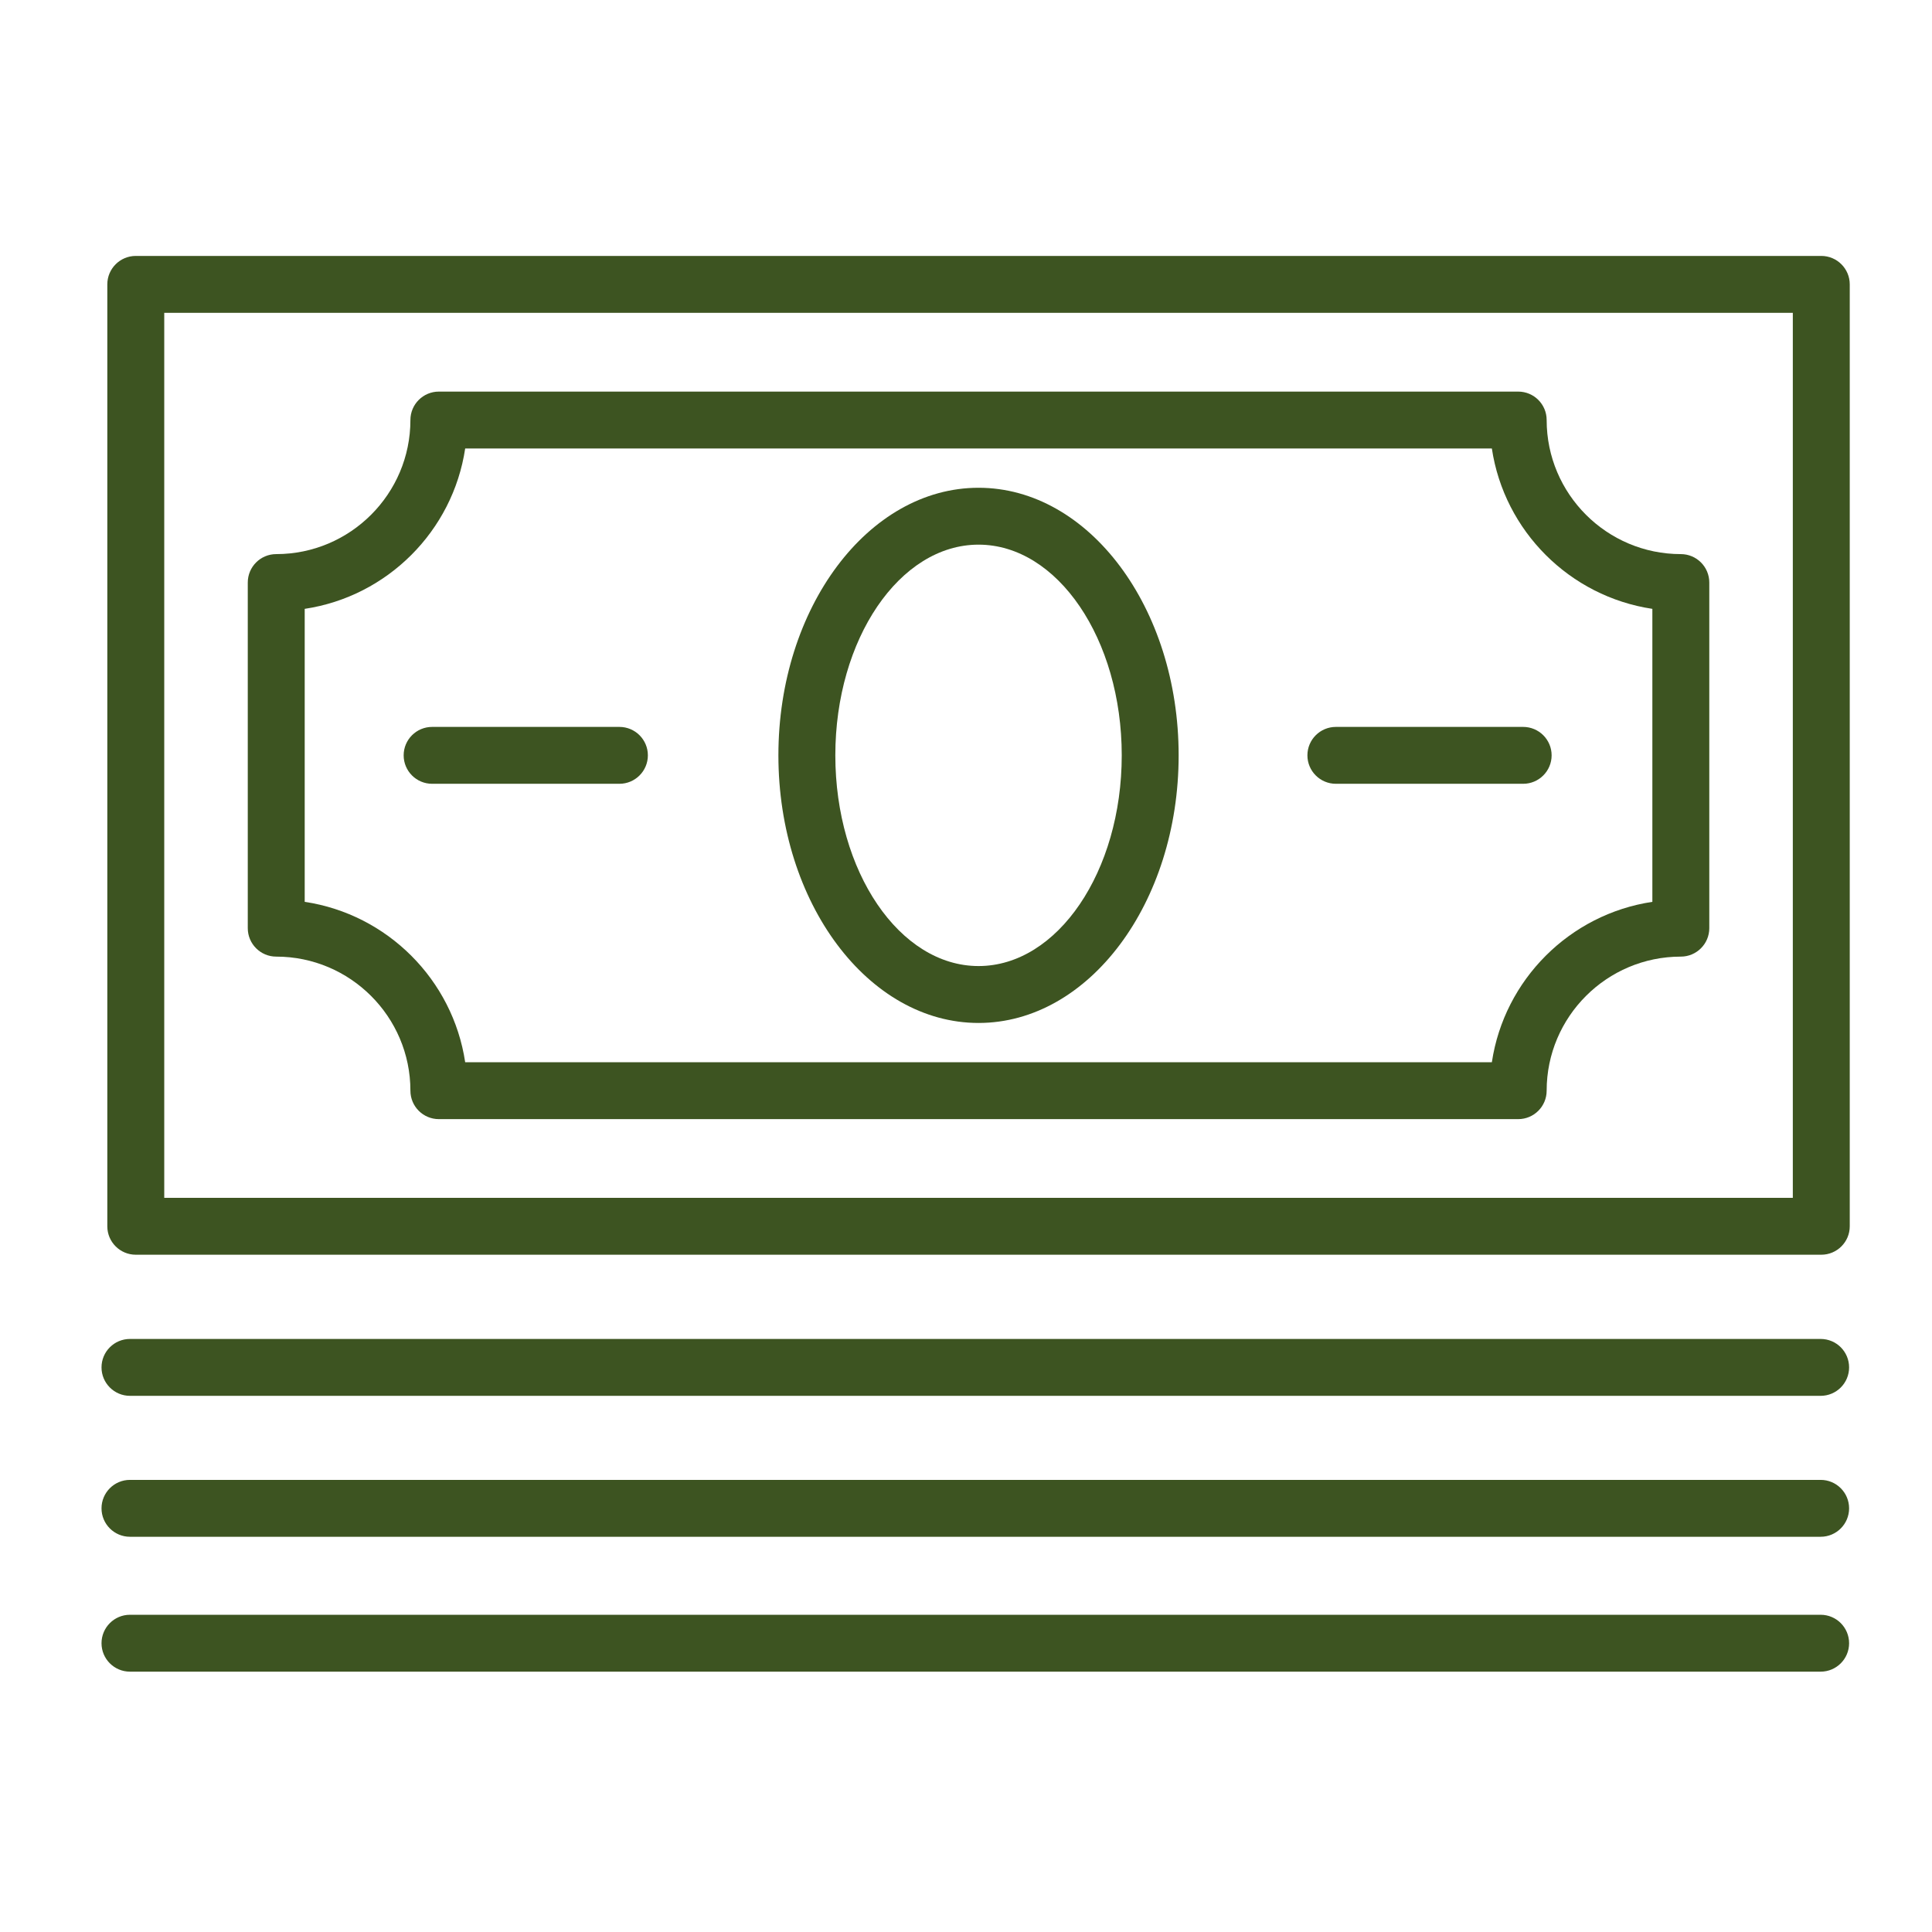
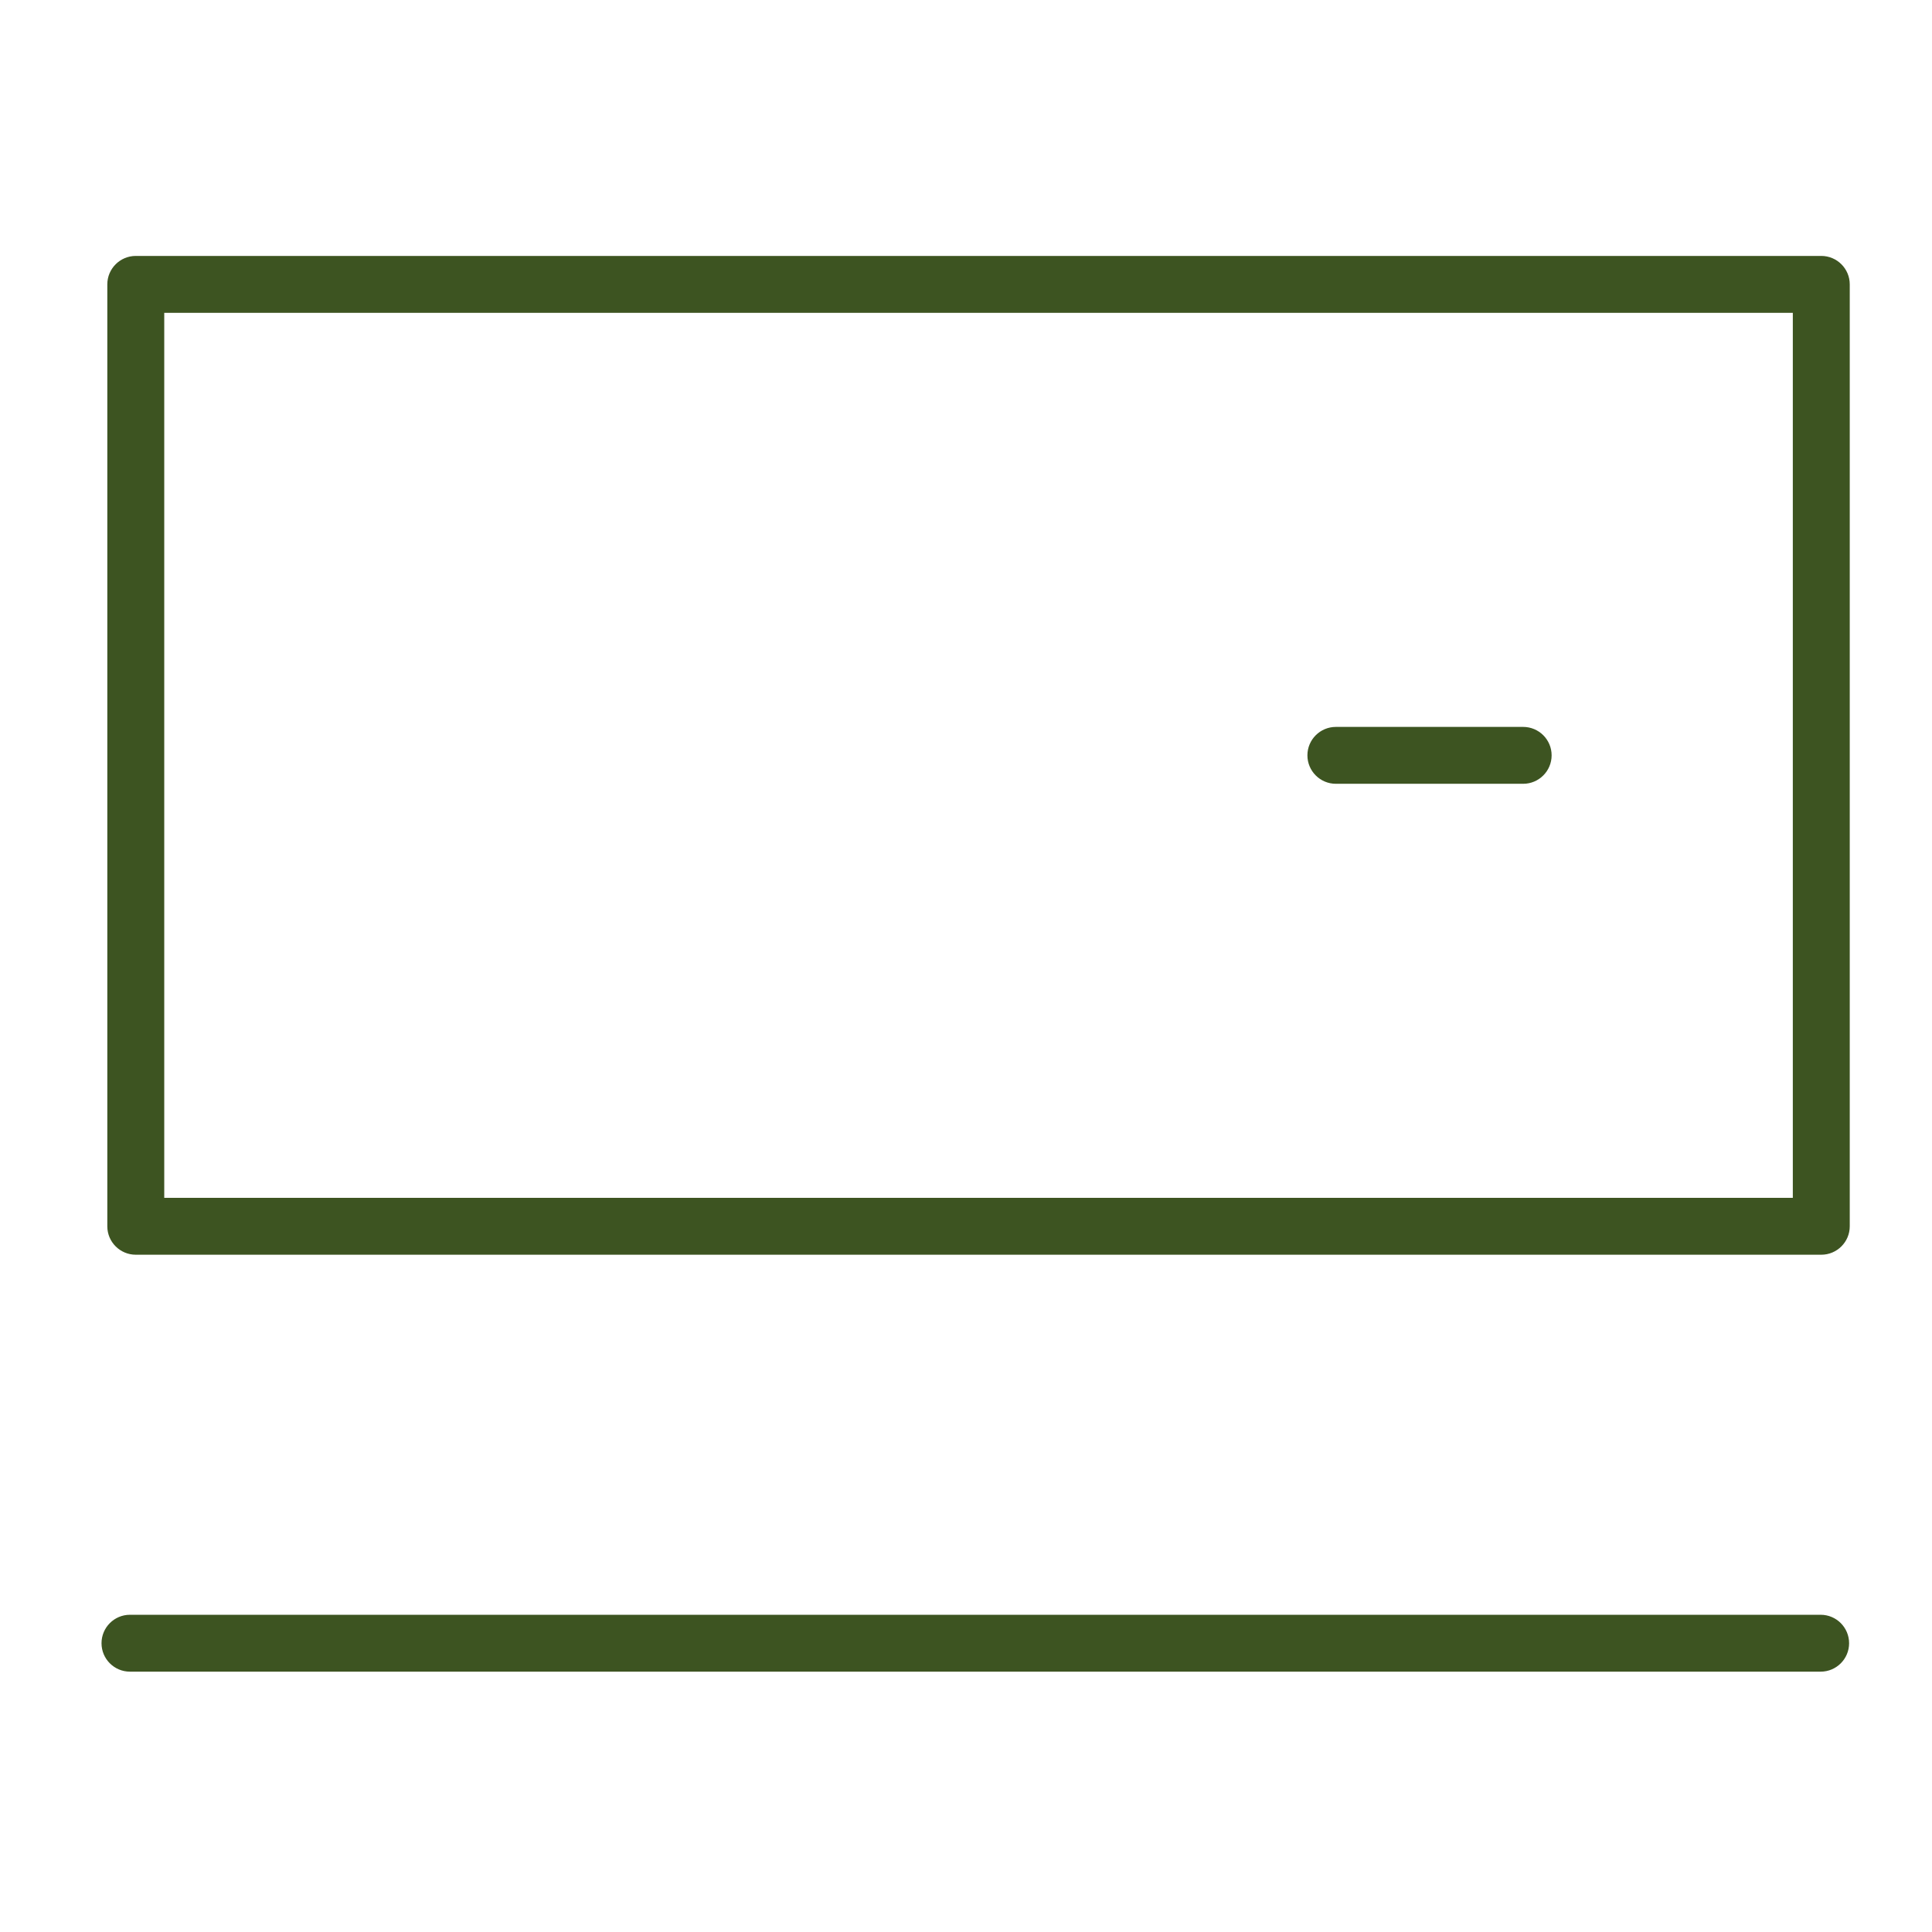
<svg xmlns="http://www.w3.org/2000/svg" xmlns:xlink="http://www.w3.org/1999/xlink" id="finance" viewBox="0 0 77 77" style="background-color:#ffffff00" version="1.1" xml:space="preserve" x="0px" y="0px" width="77px" height="77px">
  <g id="Background">
    <image visibility="hidden" x="4" y="10" width="70" height="57" xlink:href="../image1-14.html" />
    <path d="M 72.587 50.007 L 5.412 50.007 C 4.785 50.007 4.277 49.499 4.277 48.874 L 4.277 11.334 C 4.277 10.709 4.785 10.2 5.412 10.2 L 72.587 10.2 C 73.214 10.2 73.722 10.709 73.722 11.334 L 73.722 48.874 C 73.722 49.499 73.214 50.007 72.587 50.007 L 72.587 50.007 ZM 6.546 47.74 L 71.453 47.74 L 71.453 12.468 L 6.546 12.468 L 6.546 47.74 Z" fill="#3d5421" />
-     <path d="M 60.508 44.603 L 17.491 44.603 C 16.864 44.603 16.357 44.095 16.357 43.469 C 16.357 40.523 13.958 38.126 11.009 38.126 C 10.383 38.126 9.875 37.618 9.875 36.992 L 9.875 23.218 C 9.875 22.591 10.383 22.084 11.009 22.084 C 13.958 22.084 16.357 19.687 16.357 16.74 C 16.357 16.114 16.864 15.607 17.491 15.607 L 60.508 15.607 C 61.135 15.607 61.642 16.114 61.642 16.74 C 61.642 19.687 64.041 22.084 66.989 22.084 C 67.616 22.084 68.124 22.591 68.124 23.218 L 68.124 36.992 C 68.124 37.618 67.616 38.126 66.989 38.126 C 64.041 38.126 61.642 40.523 61.642 43.469 C 61.642 44.095 61.135 44.603 60.508 44.603 L 60.508 44.603 ZM 18.54 42.336 L 59.458 42.336 C 59.952 39.044 62.561 36.436 65.855 35.943 L 65.855 24.266 C 62.561 23.773 59.952 21.166 59.458 17.874 L 18.54 17.874 C 18.047 21.166 15.436 23.773 12.144 24.266 L 12.144 35.943 C 15.436 36.436 18.047 39.044 18.54 42.336 Z" fill="#3d5421" />
-     <path d="M 39 40.77 C 34.602 40.77 31.023 35.986 31.023 30.104 C 31.023 24.224 34.602 19.44 39 19.44 C 43.398 19.44 46.975 24.224 46.975 30.104 C 46.975 35.986 43.398 40.77 39 40.77 L 39 40.77 ZM 39 21.707 C 35.853 21.707 33.292 25.474 33.292 30.104 C 33.292 34.735 35.853 38.502 39 38.502 C 42.147 38.502 44.707 34.735 44.707 30.104 C 44.707 25.474 42.147 21.707 39 21.707 Z" fill="#3d5421" />
-     <path d="M 24.686 31.238 L 17.223 31.238 C 16.596 31.238 16.088 30.73 16.088 30.104 C 16.088 29.479 16.596 28.971 17.223 28.971 L 24.686 28.971 C 25.313 28.971 25.821 29.479 25.821 30.104 C 25.821 30.73 25.313 31.238 24.686 31.238 L 24.686 31.238 Z" fill="#3d5421" />
    <path d="M 60.705 31.238 L 53.242 31.238 C 52.615 31.238 52.107 30.73 52.107 30.104 C 52.107 29.479 52.615 28.971 53.242 28.971 L 60.705 28.971 C 61.332 28.971 61.84 29.479 61.84 30.104 C 61.84 30.73 61.332 31.238 60.705 31.238 L 60.705 31.238 Z" fill="#3d5421" />
-     <path d="M 72.562 55.631 L 5.18 55.631 C 4.553 55.631 4.046 55.123 4.046 54.498 C 4.046 53.871 4.553 53.364 5.18 53.364 L 72.562 53.364 C 73.189 53.364 73.696 53.871 73.696 54.498 C 73.696 55.123 73.189 55.631 72.562 55.631 L 72.562 55.631 Z" fill="#3d5421" />
-     <path d="M 72.562 61.248 L 5.18 61.248 C 4.553 61.248 4.046 60.74 4.046 60.115 C 4.046 59.489 4.553 58.981 5.18 58.981 L 72.562 58.981 C 73.189 58.981 73.696 59.489 73.696 60.115 C 73.696 60.74 73.189 61.248 72.562 61.248 L 72.562 61.248 Z" fill="#3d5421" />
    <path d="M 72.562 66.624 L 5.18 66.624 C 4.553 66.624 4.046 66.116 4.046 65.491 C 4.046 64.865 4.553 64.357 5.18 64.357 L 72.562 64.357 C 73.189 64.357 73.696 64.865 73.696 65.491 C 73.696 66.116 73.189 66.624 72.562 66.624 L 72.562 66.624 Z" fill="#3d5421" />
  </g>
  <g id="Layer%201">
	</g>
</svg>